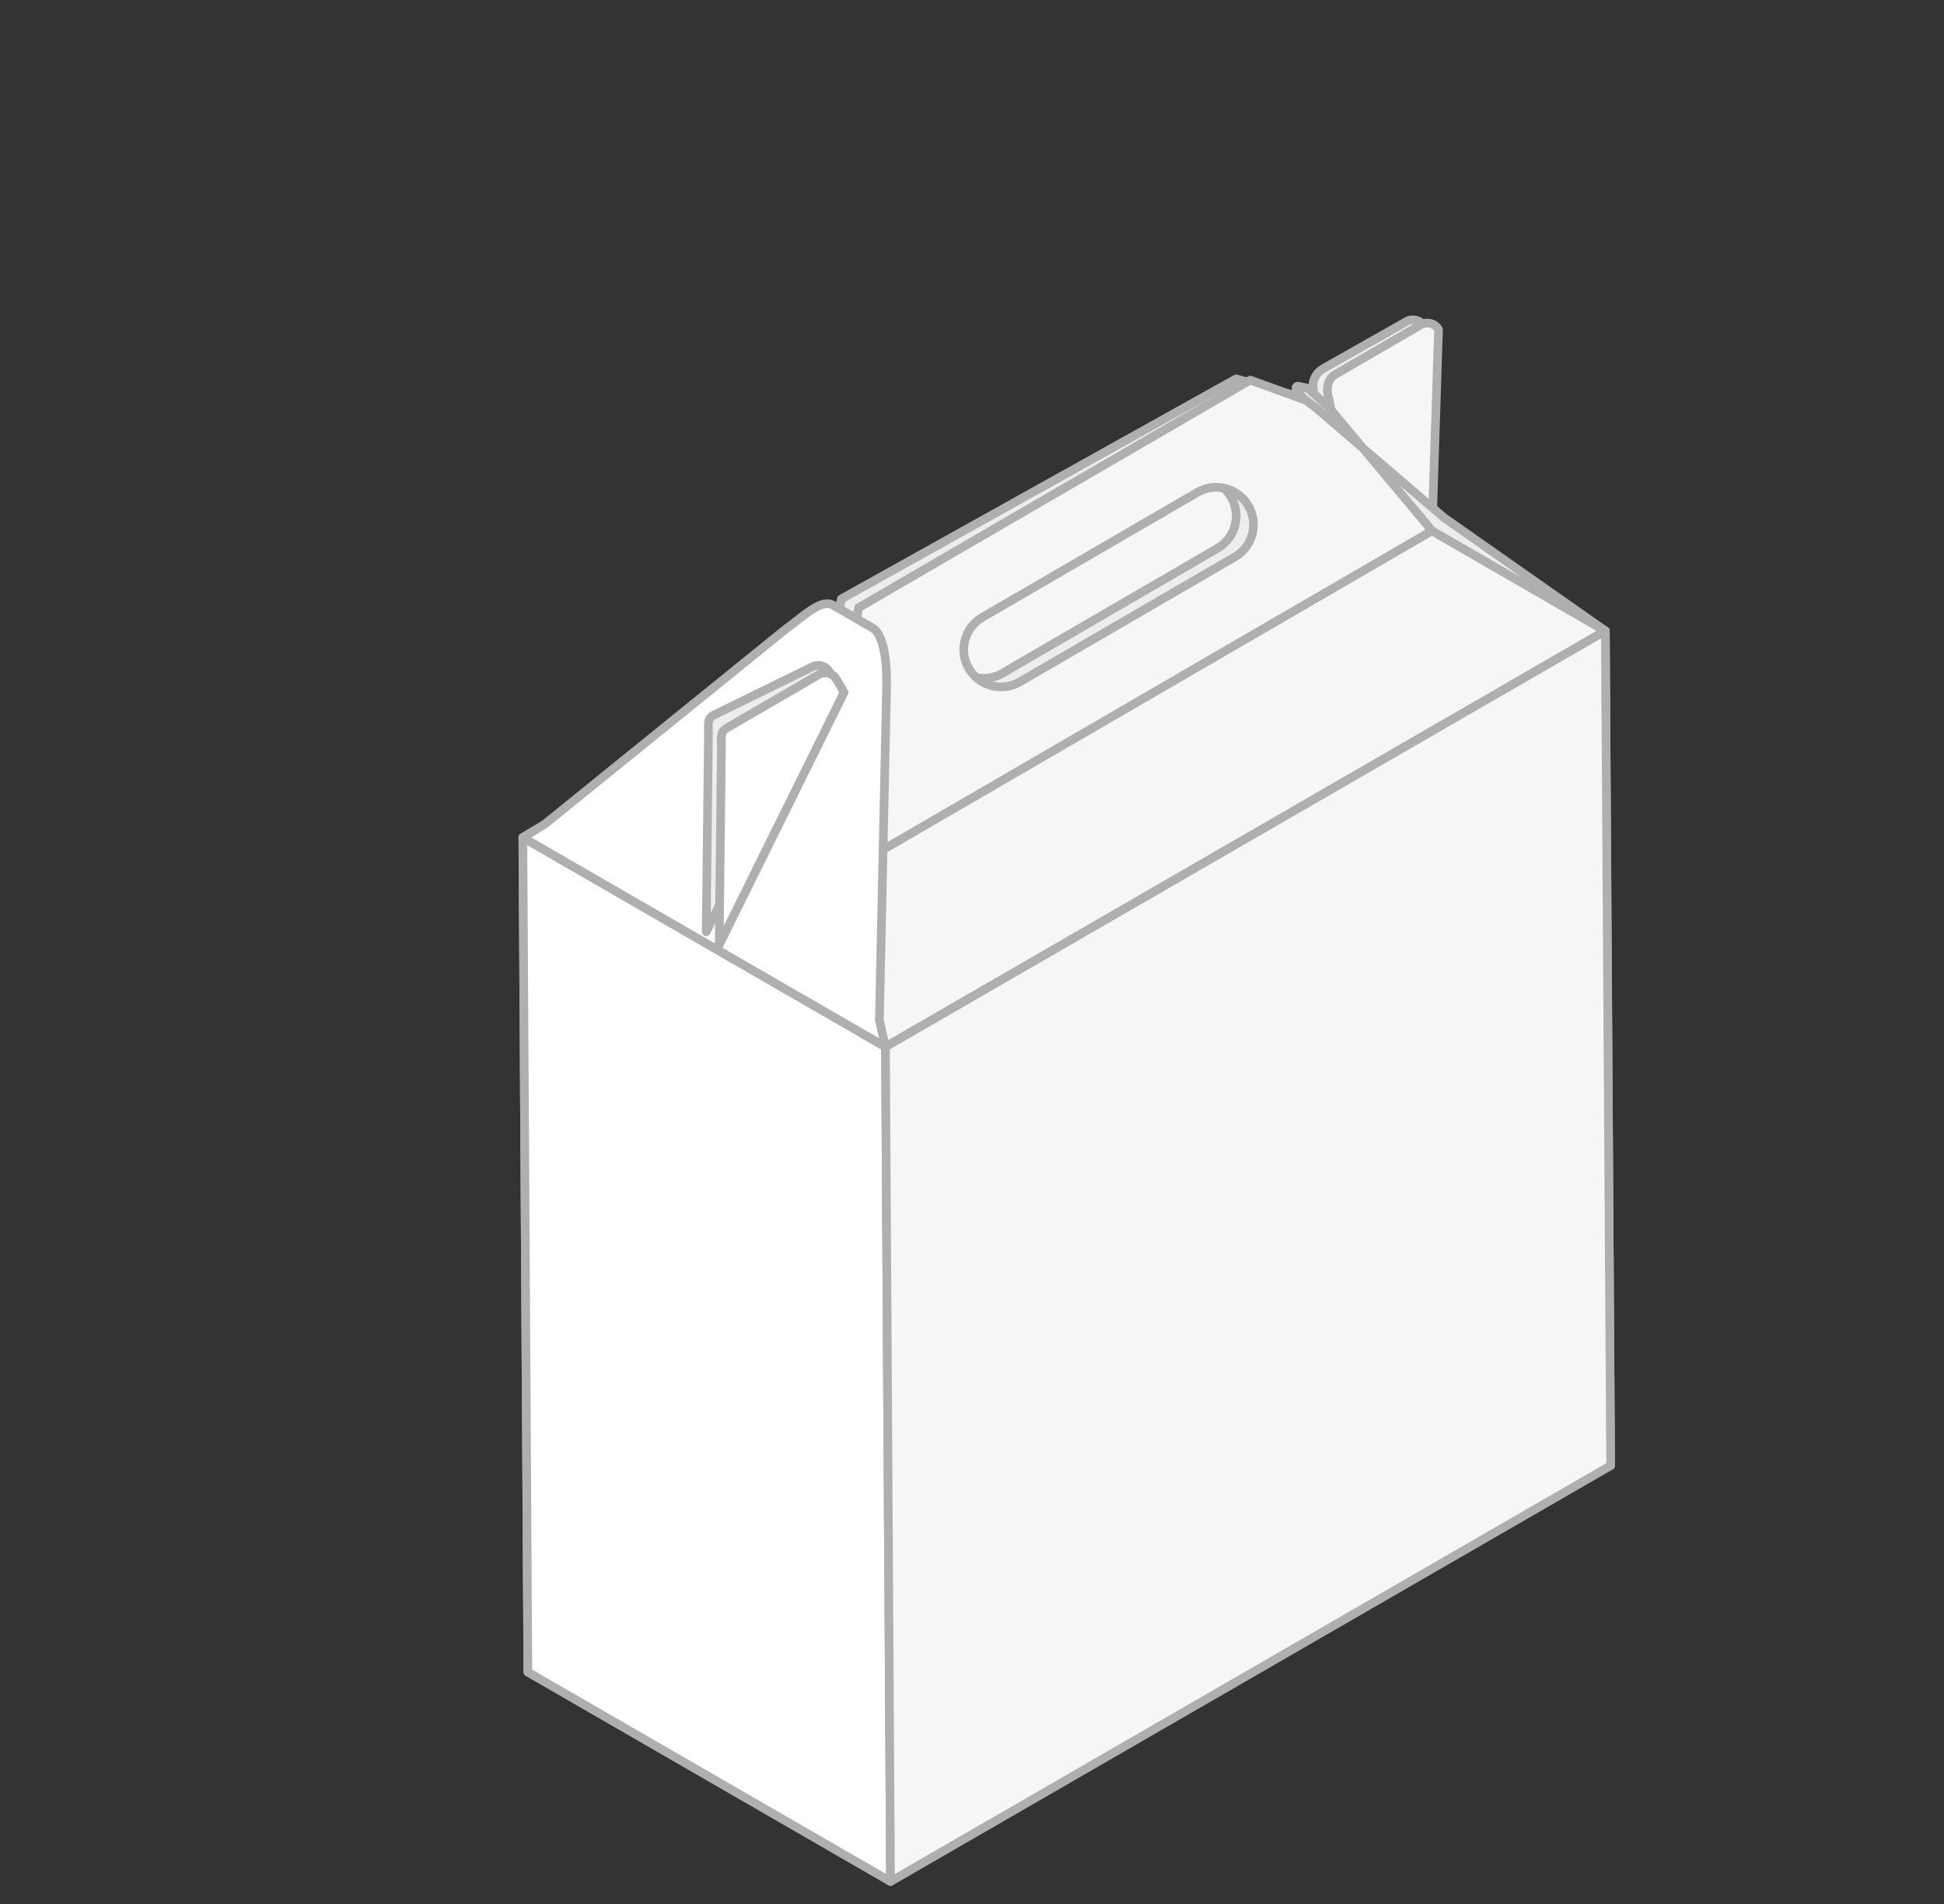
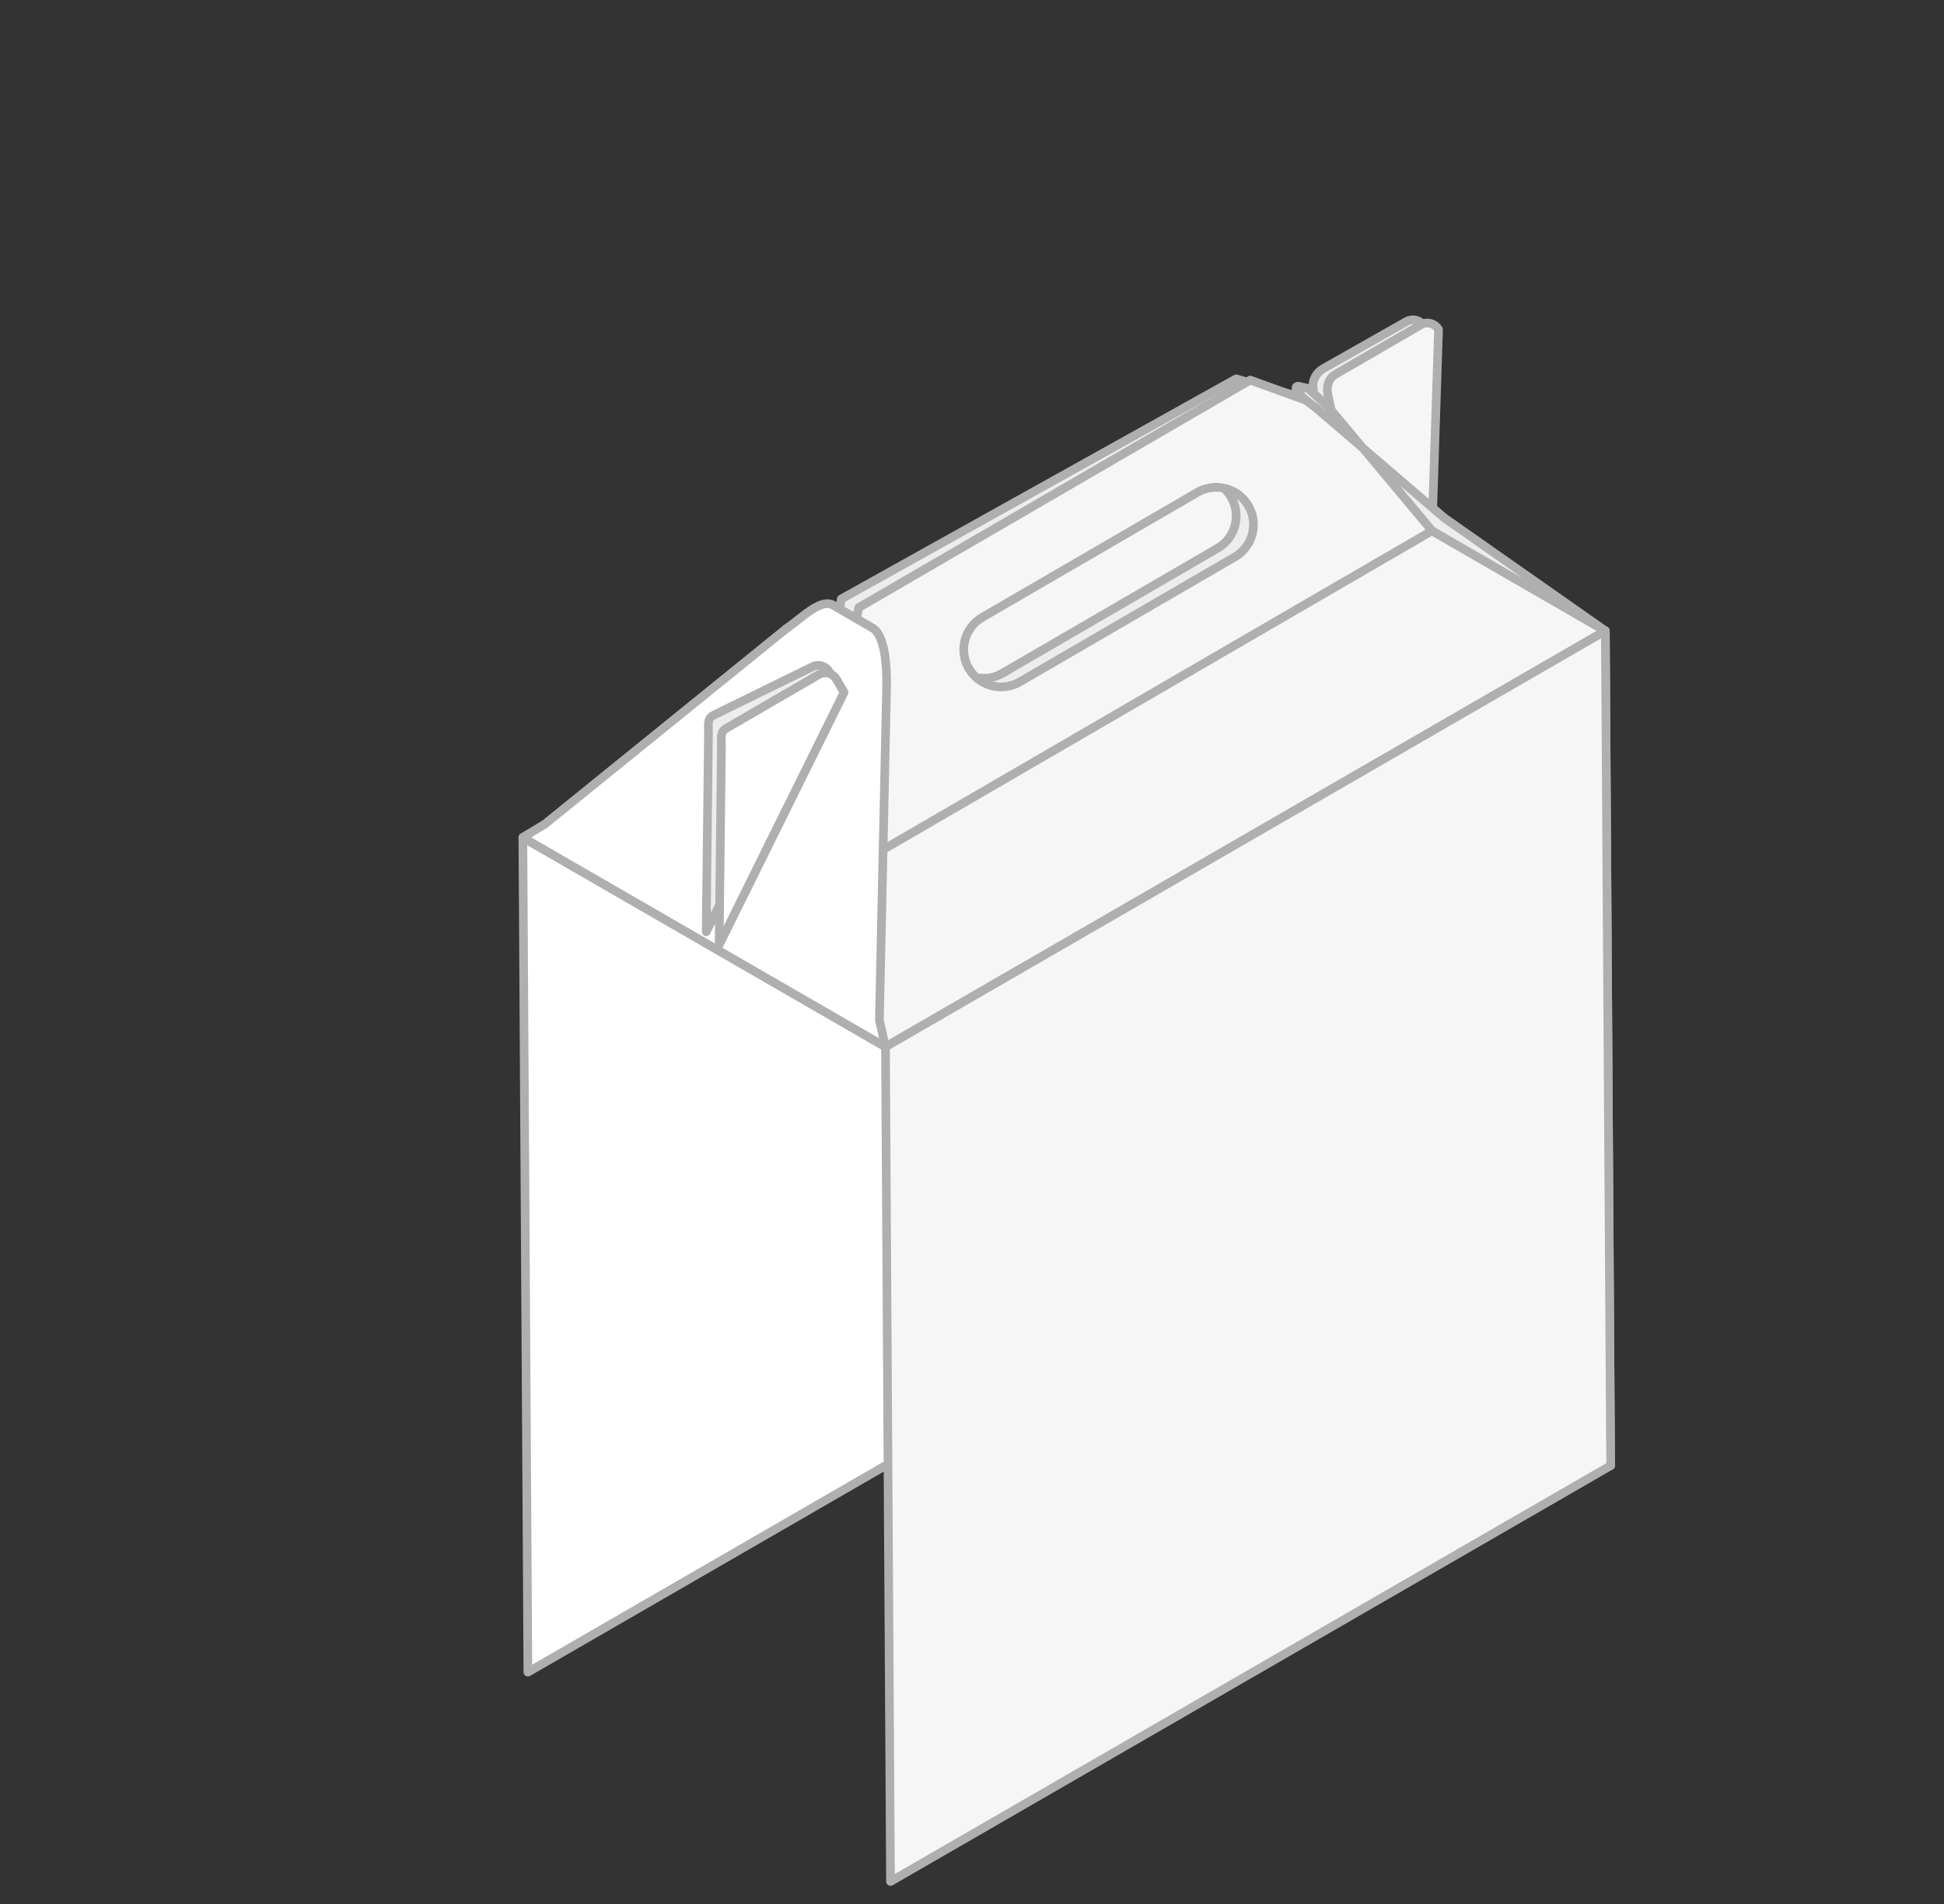
<svg xmlns="http://www.w3.org/2000/svg" id="grau" viewBox="0 0 550 538.58">
  <rect x="0" y="0" width="550" height="538.58" fill="#333333" stroke="none" />
  <defs>
    <style>.cls-1{fill:#fff;}.cls-1,.cls-2,.cls-3{stroke:#afafaf;stroke-linecap:round;stroke-linejoin:round;stroke-width:2.45px;}.cls-2{fill:#ededed;}.cls-3{fill:#f6f6f6;}</style>
  </defs>
  <polygon class="cls-1" points="353.1 355.33 149.35 472.98 147.93 236.89 351.67 119.26 353.1 355.33" />
  <polygon class="cls-1" points="353.1 355.33 455.68 414.57 454.19 178.45 351.67 119.26 353.1 355.33" />
  <polygon class="cls-3" points="147.93 236.89 351.67 119.26 454.19 178.45 250.52 296.11 147.93 236.89" />
  <path class="cls-2" d="M397.89,90.96l-23.62,13.37c-1.75,1.02-3.13,3.19-2.71,5.54l.14,3.49-21.96-6.2-111.71,62.26-4.12,23.98-2.15-3.7c-1.02-1.75-3.27-2.35-5.02-1.33l-26.2,15.22c-1.75,1.02-1.32,2.65-1.33,5.02l-.64,56.2,201.67-117.12,2.66-55.4c-1.02-1.75-3.27-2.35-5.02-1.33Zm-53.4,64.11l-60.86,35.36c-5.04,2.93-11.51,1.21-14.43-3.83-2.93-5.04-1.21-11.51,3.83-14.43l60.86-35.36c5.04-2.93,11.51-1.21,14.43,3.83,2.93,5.04,1.21,11.51-3.83,14.43Z" />
-   <polygon class="cls-1" points="149.35 472.98 251.94 532.2 250.52 296.11 147.93 236.89 149.35 472.98" />
  <polygon class="cls-3" points="455.68 414.57 251.94 532.2 250.52 296.11 454.19 178.45 455.68 414.57" />
  <path class="cls-3" d="M401.97,91.87l-24.26,14.09c-1.75,1.02-2.47,3.19-2.05,5.54l.93,4.31-22.87-8.3-110.79,64.36-4.12,23.98-2.15-3.7c-1.02-1.75-3.27-2.35-5.02-1.33l-26.2,15.22c-1.75,1.02-1.32,2.65-1.33,5.02l-.64,56.2,201.67-117.12,1.85-56.94c-1.02-1.75-3.27-2.35-5.02-1.33Zm-52.59,65.65l-60.86,35.36c-5.04,2.93-11.51,1.21-14.43-3.83-2.93-5.04-1.21-11.51,3.83-14.43l60.86-35.36c5.04-2.93,11.51-1.21,14.43,3.83,2.93,5.04,1.21,11.51-3.83,14.43Z" />
-   <path class="cls-1" d="M250.5,296.12l-1.7-7.57,2.04-94.25c.11-5.83-.45-14.62-4-16.68l-11.09-6.42c-3.55-2.06-8.8,3.53-13.33,6.65l-68.21,55.21-6.28,3.84,102.58,59.22Z" />
+   <path class="cls-1" d="M250.5,296.12l-1.7-7.57,2.04-94.25c.11-5.83-.45-14.62-4-16.68l-11.09-6.42c-3.55-2.06-8.8,3.53-13.33,6.65l-68.21,55.21-6.28,3.84,102.58,59.22" />
  <path class="cls-2" d="M236.8,193.74l-2.15-3.7c-1.02-1.75-3.27-2.35-5.02-1.33l-27.86,13.65c-1.75,1.02-1.32,2.65-1.33,5.02l-.64,56.2,35.34-71.41" />
  <path class="cls-2" d="M454.19,178.45l-49.04-28.32-29.24-34.96-5.8-5.31-2.73-.6c-.6-.12-.86,.35-.61,.94l1.17,1.38c.34,.96,3.55,3.11,4.34,3.76l36.35,31.15,45.56,31.95Z" />
  <path class="cls-1" d="M238.81,195.85l-2.15-3.7c-1.02-1.75-3.27-2.35-5.02-1.33l-26.2,15.22c-1.75,1.02-1.32,2.65-1.33,5.02l-.64,56.2,35.34-71.41" />
</svg>